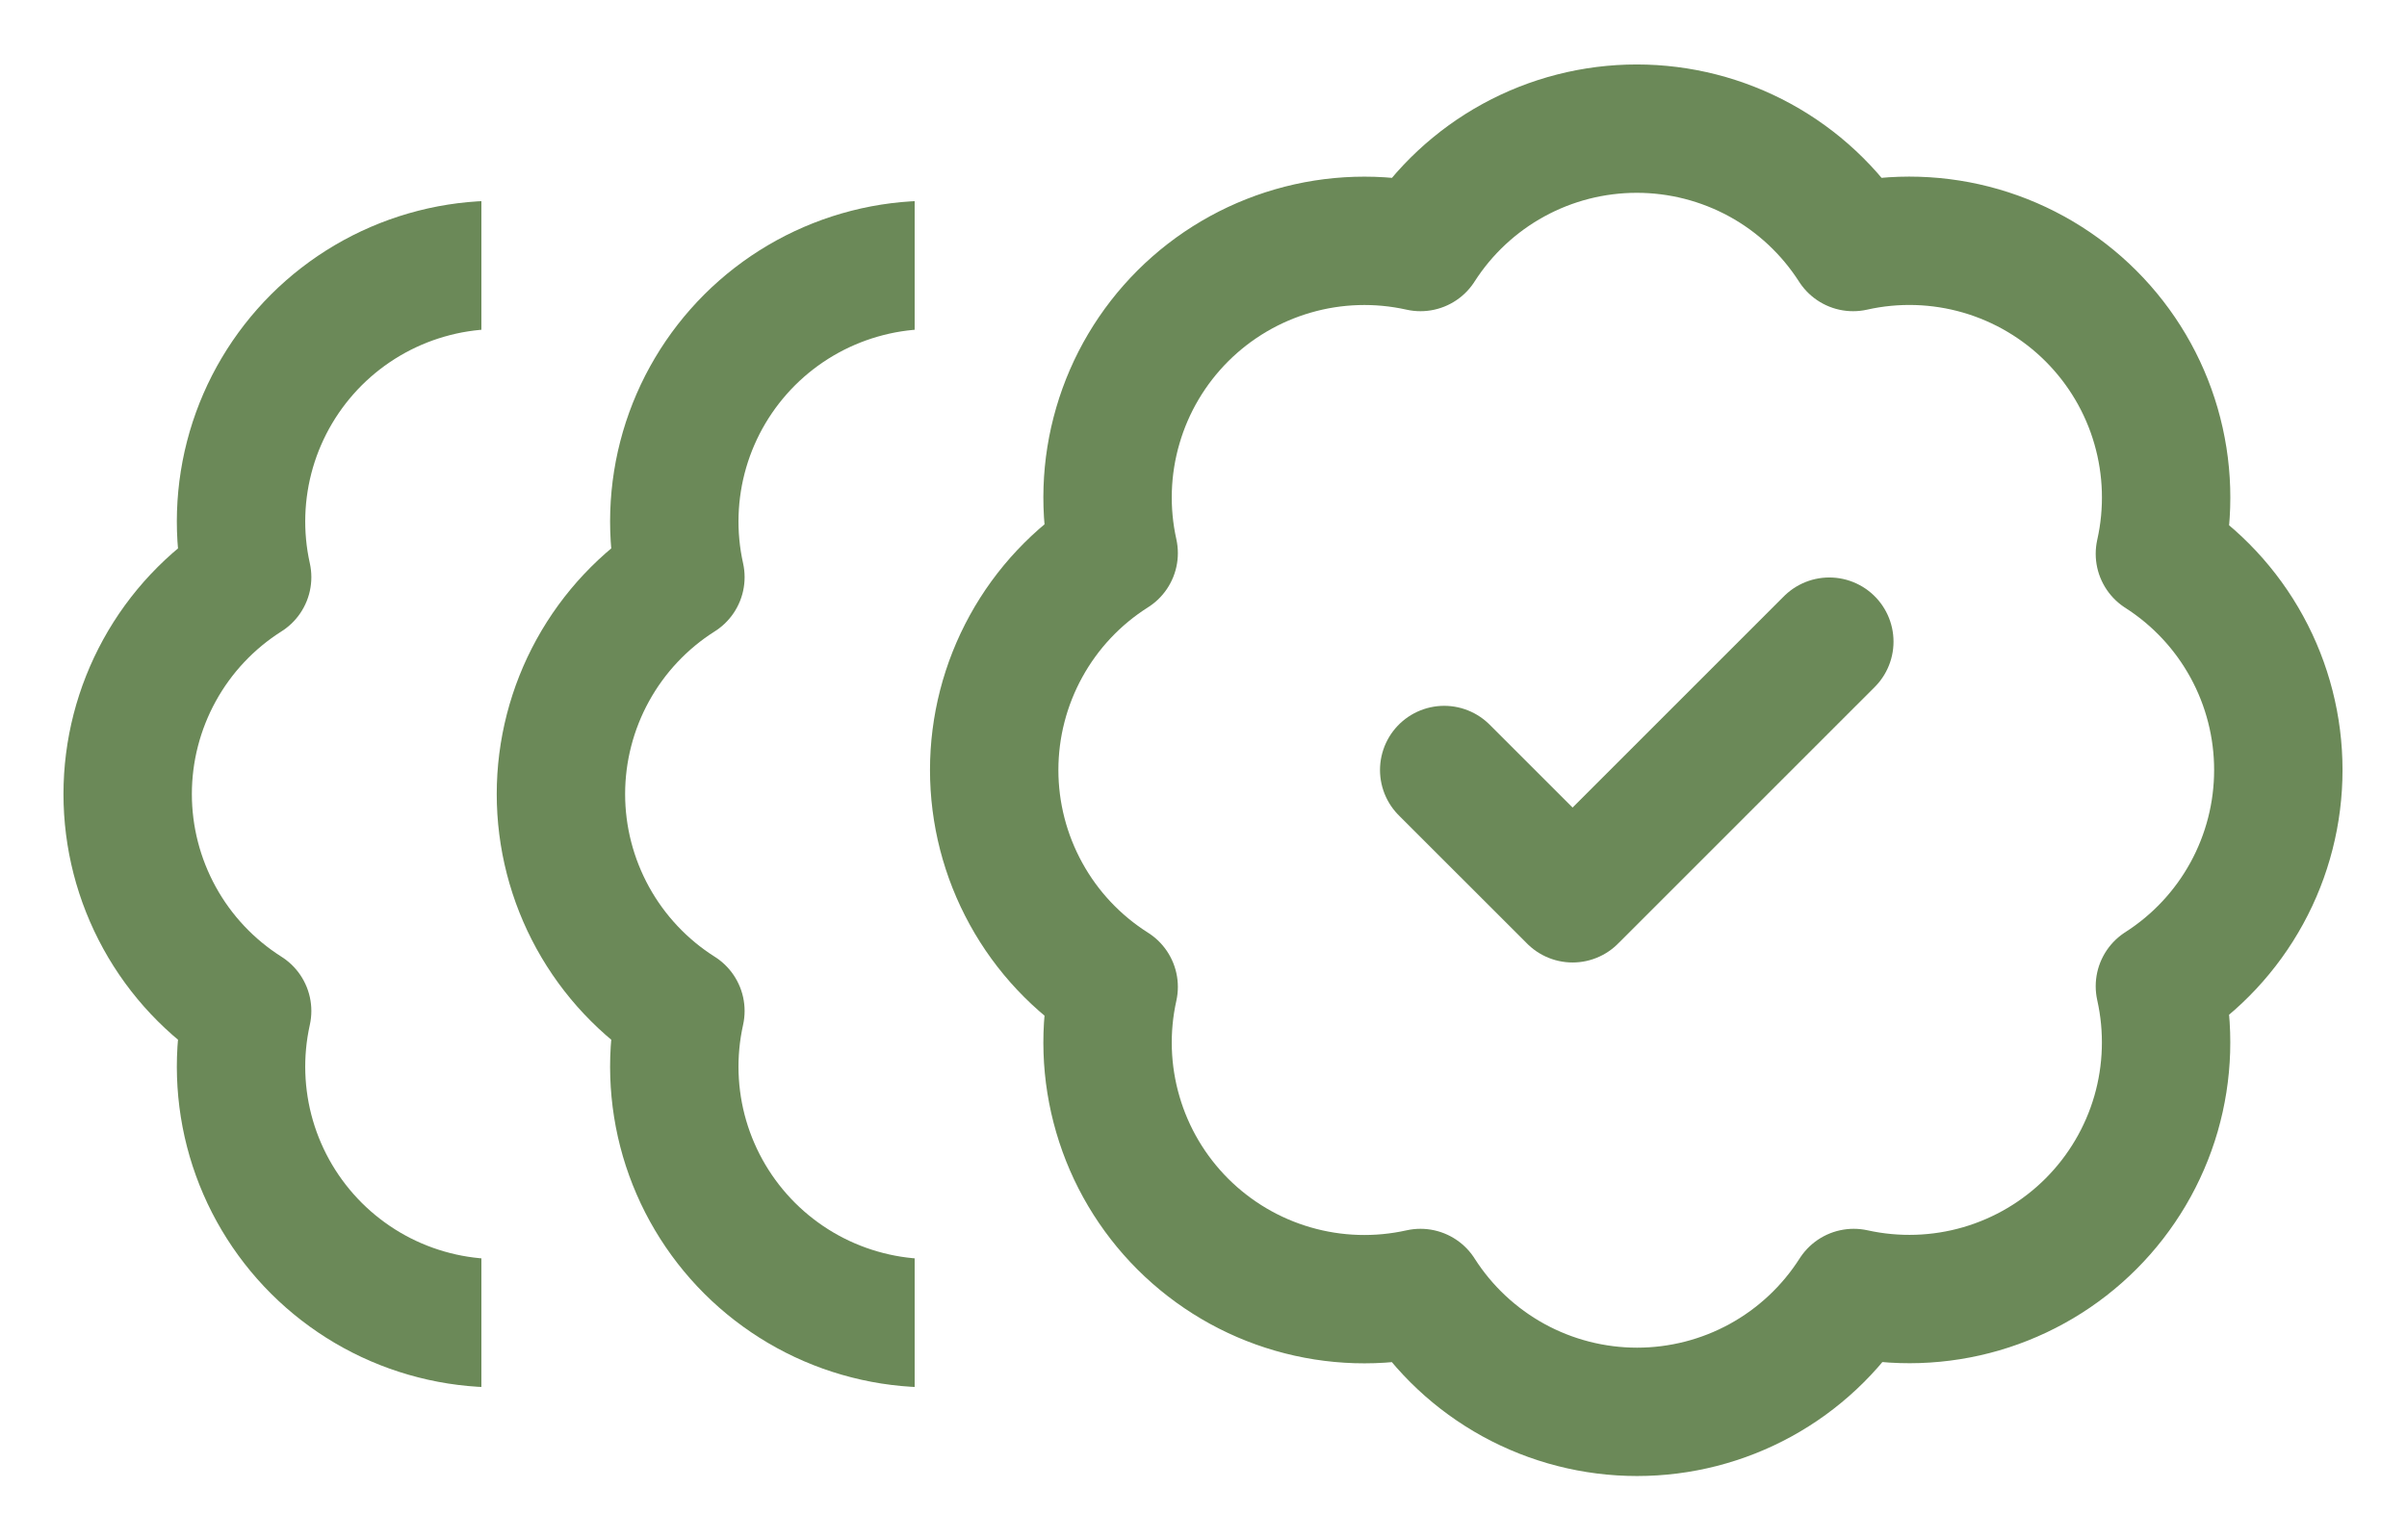
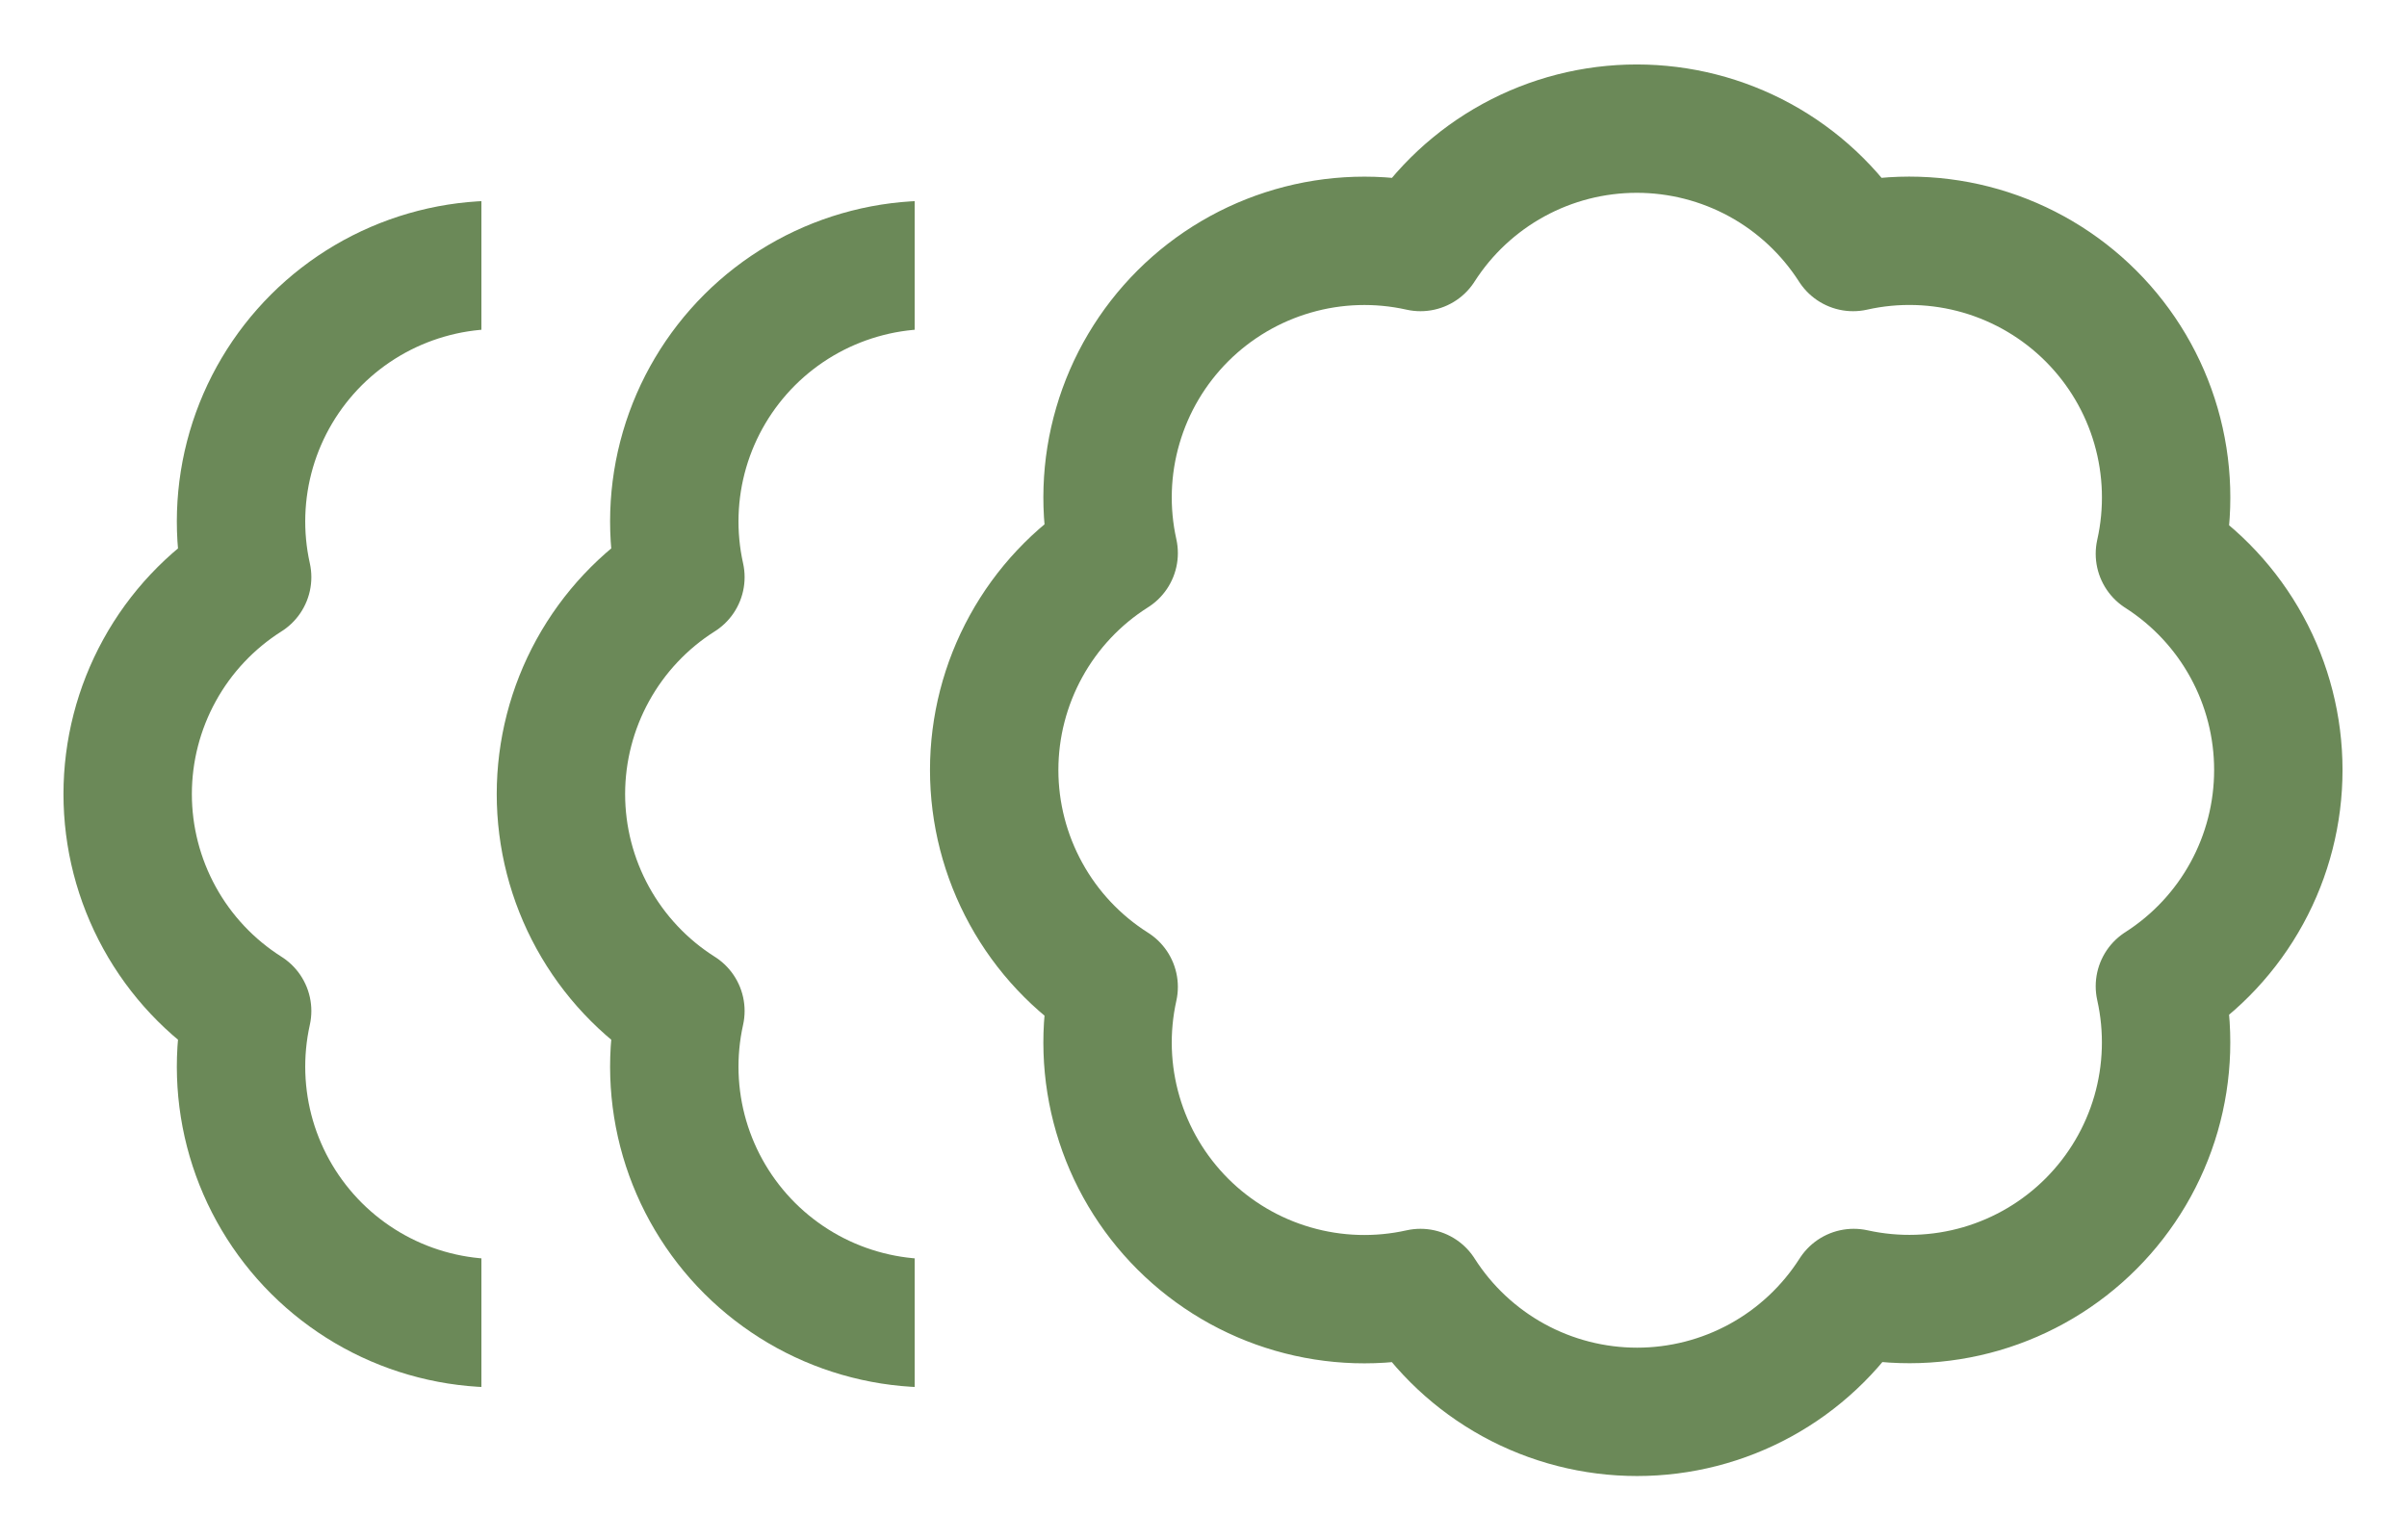
<svg xmlns="http://www.w3.org/2000/svg" width="50" height="32" viewBox="0 0 50 32" fill="none">
  <g clip-path="url(#clip0_171_1337)">
    <path d="M5.134 11.993C4.939 11.117 4.969 10.205 5.22 9.343C5.472 8.481 5.937 7.697 6.573 7.062C7.209 6.428 7.994 5.965 8.857 5.715C9.719 5.465 10.631 5.437 11.507 5.633C11.989 4.879 12.654 4.258 13.439 3.828C14.224 3.398 15.105 3.173 16 3.173C16.895 3.173 17.776 3.398 18.562 3.828C19.347 4.258 20.011 4.879 20.494 5.633C21.371 5.436 22.284 5.464 23.148 5.714C24.012 5.965 24.799 6.43 25.435 7.066C26.071 7.702 26.536 8.488 26.786 9.352C27.036 10.216 27.064 11.129 26.867 12.007C27.621 12.489 28.242 13.153 28.672 13.939C29.102 14.724 29.327 15.605 29.327 16.5C29.327 17.395 29.102 18.276 28.672 19.061C28.242 19.847 27.621 20.511 26.867 20.993C27.063 21.87 27.035 22.781 26.786 23.644C26.536 24.506 26.072 25.292 25.438 25.927C24.804 26.563 24.019 27.028 23.157 27.28C22.295 27.531 21.384 27.561 20.507 27.367C20.025 28.124 19.36 28.747 18.574 29.179C17.787 29.611 16.904 29.837 16.007 29.837C15.11 29.837 14.227 29.611 13.44 29.179C12.653 28.747 11.989 28.124 11.507 27.367C10.631 27.563 9.719 27.535 8.857 27.285C7.994 27.036 7.209 26.572 6.573 25.938C5.937 25.303 5.472 24.519 5.22 23.657C4.969 22.795 4.939 21.883 5.134 21.007C4.374 20.526 3.747 19.86 3.314 19.072C2.88 18.284 2.652 17.399 2.652 16.5C2.652 15.601 2.88 14.716 3.314 13.928C3.747 13.14 4.374 12.474 5.134 11.993Z" stroke="#6B8958" stroke-width="2.667" stroke-linecap="round" stroke-linejoin="round" />
  </g>
  <g clip-path="url(#clip1_171_1337)">
    <path d="M14.134 11.993C13.939 11.117 13.969 10.205 14.22 9.343C14.472 8.481 14.937 7.697 15.573 7.062C16.209 6.428 16.994 5.965 17.857 5.715C18.719 5.465 19.631 5.437 20.507 5.633C20.989 4.879 21.654 4.258 22.439 3.828C23.224 3.398 24.105 3.173 25 3.173C25.895 3.173 26.776 3.398 27.562 3.828C28.347 4.258 29.011 4.879 29.494 5.633C30.371 5.436 31.284 5.464 32.148 5.714C33.012 5.965 33.799 6.43 34.435 7.066C35.071 7.702 35.536 8.488 35.786 9.352C36.036 10.216 36.064 11.129 35.867 12.007C36.621 12.489 37.242 13.153 37.672 13.939C38.102 14.724 38.327 15.605 38.327 16.5C38.327 17.395 38.102 18.276 37.672 19.061C37.242 19.847 36.621 20.511 35.867 20.993C36.063 21.87 36.035 22.781 35.786 23.644C35.536 24.506 35.072 25.292 34.438 25.927C33.804 26.563 33.019 27.028 32.157 27.28C31.295 27.531 30.384 27.561 29.507 27.367C29.025 28.124 28.36 28.747 27.574 29.179C26.787 29.611 25.904 29.837 25.007 29.837C24.11 29.837 23.227 29.611 22.44 29.179C21.654 28.747 20.989 28.124 20.507 27.367C19.631 27.563 18.719 27.535 17.857 27.285C16.994 27.036 16.209 26.572 15.573 25.938C14.937 25.303 14.472 24.519 14.22 23.657C13.969 22.795 13.939 21.883 14.134 21.007C13.373 20.526 12.748 19.86 12.314 19.072C11.88 18.284 11.652 17.399 11.652 16.5C11.652 15.601 11.88 14.716 12.314 13.928C12.748 13.14 13.373 12.474 14.134 11.993Z" stroke="#6B8958" stroke-width="2.667" stroke-linecap="round" stroke-linejoin="round" />
  </g>
  <path d="M23.134 11.493C22.939 10.617 22.969 9.705 23.221 8.843C23.472 7.981 23.937 7.197 24.573 6.562C25.209 5.928 25.994 5.465 26.857 5.215C27.719 4.965 28.631 4.937 29.507 5.133C29.989 4.379 30.654 3.758 31.439 3.328C32.224 2.898 33.105 2.673 34 2.673C34.895 2.673 35.776 2.898 36.562 3.328C37.347 3.758 38.011 4.379 38.494 5.133C39.371 4.936 40.284 4.964 41.148 5.214C42.012 5.465 42.799 5.93 43.435 6.566C44.071 7.202 44.536 7.988 44.786 8.852C45.036 9.716 45.064 10.629 44.867 11.507C45.621 11.989 46.242 12.653 46.672 13.439C47.102 14.224 47.327 15.105 47.327 16C47.327 16.895 47.102 17.776 46.672 18.561C46.242 19.347 45.621 20.011 44.867 20.493C45.063 21.37 45.035 22.281 44.786 23.144C44.536 24.006 44.072 24.792 43.438 25.427C42.804 26.063 42.019 26.528 41.157 26.78C40.295 27.031 39.384 27.061 38.507 26.867C38.025 27.624 37.36 28.247 36.574 28.679C35.787 29.111 34.904 29.337 34.007 29.337C33.11 29.337 32.227 29.111 31.44 28.679C30.654 28.247 29.989 27.624 29.507 26.867C28.631 27.063 27.719 27.035 26.857 26.785C25.994 26.536 25.209 26.072 24.573 25.438C23.937 24.803 23.472 24.019 23.221 23.157C22.969 22.295 22.939 21.383 23.134 20.507C22.373 20.026 21.747 19.36 21.314 18.572C20.88 17.784 20.652 16.899 20.652 16C20.652 15.101 20.88 14.216 21.314 13.428C21.747 12.64 22.373 11.974 23.134 11.493Z" stroke="#6B8958" stroke-width="2.667" stroke-linecap="round" stroke-linejoin="round" />
-   <path d="M30 16L32.667 18.666L38 13.333" stroke="#6B8958" stroke-width="2.667" stroke-linecap="round" stroke-linejoin="round" />
  <defs>
    <clipPath id="clip0_171_1337">
      <rect width="10" height="32" fill="white" />
    </clipPath>
    <clipPath id="clip1_171_1337">
      <rect width="10" height="32" fill="white" transform="translate(9)" />
    </clipPath>
  </defs>
</svg>